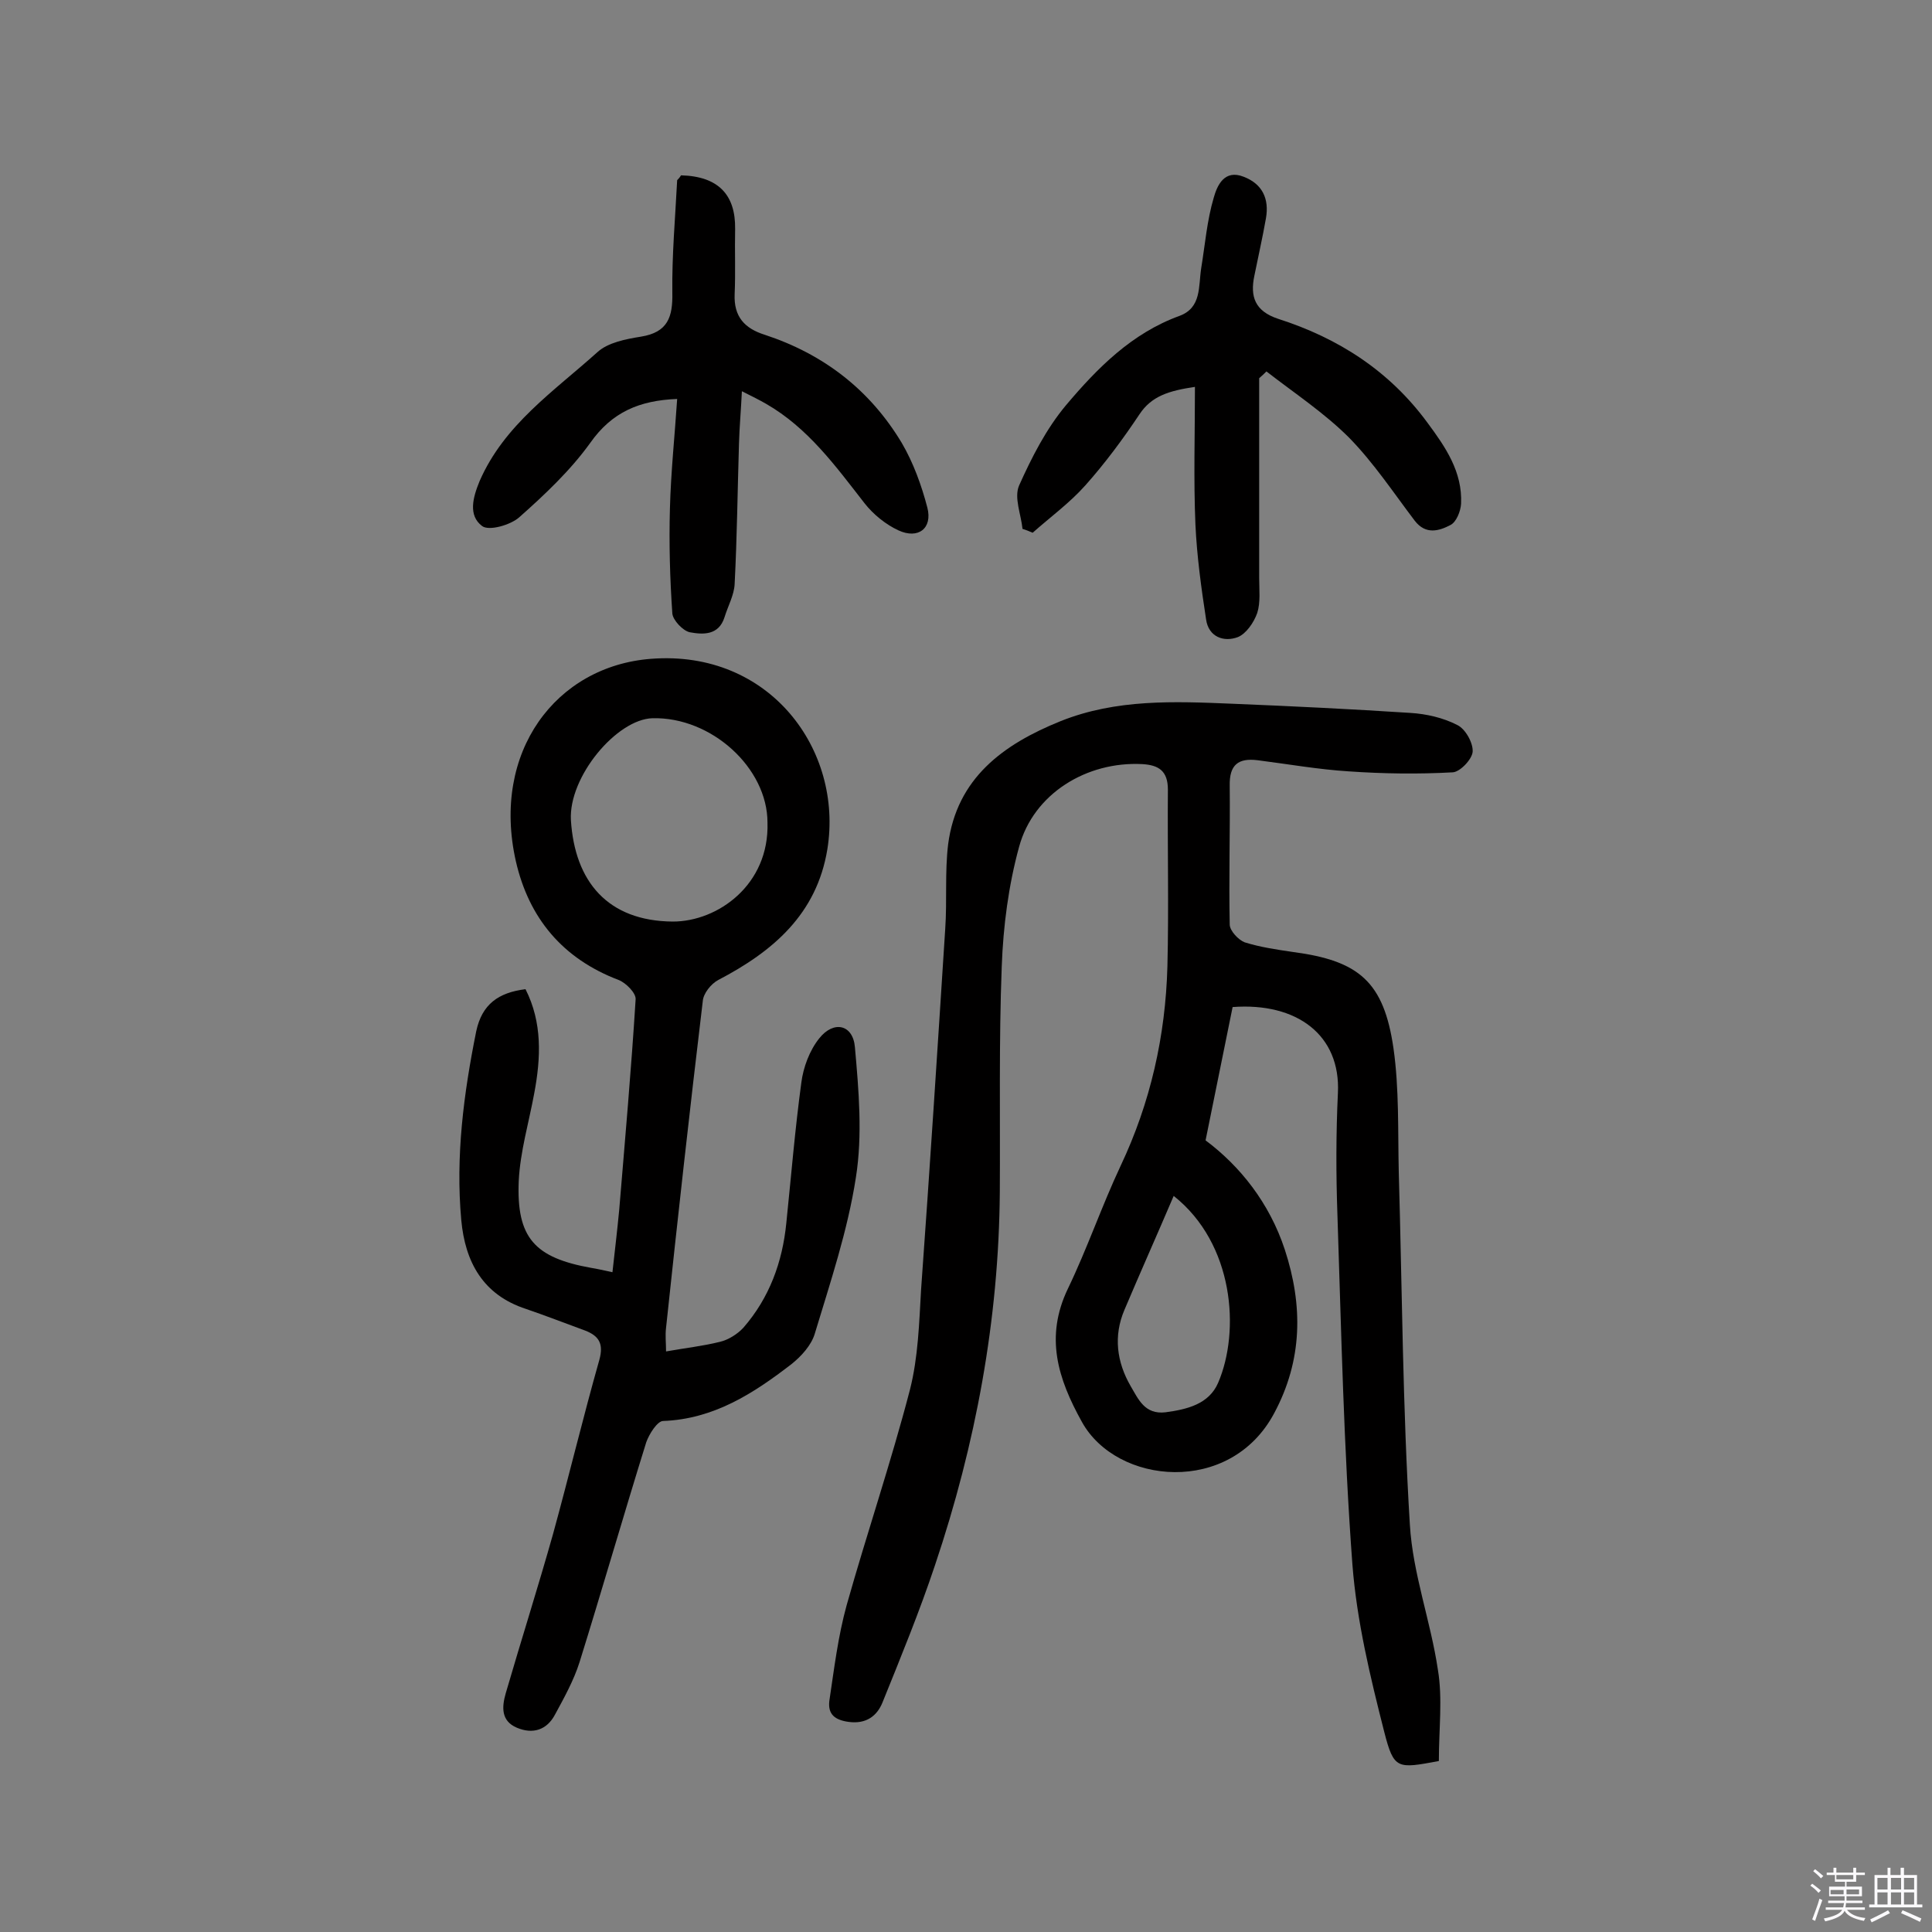
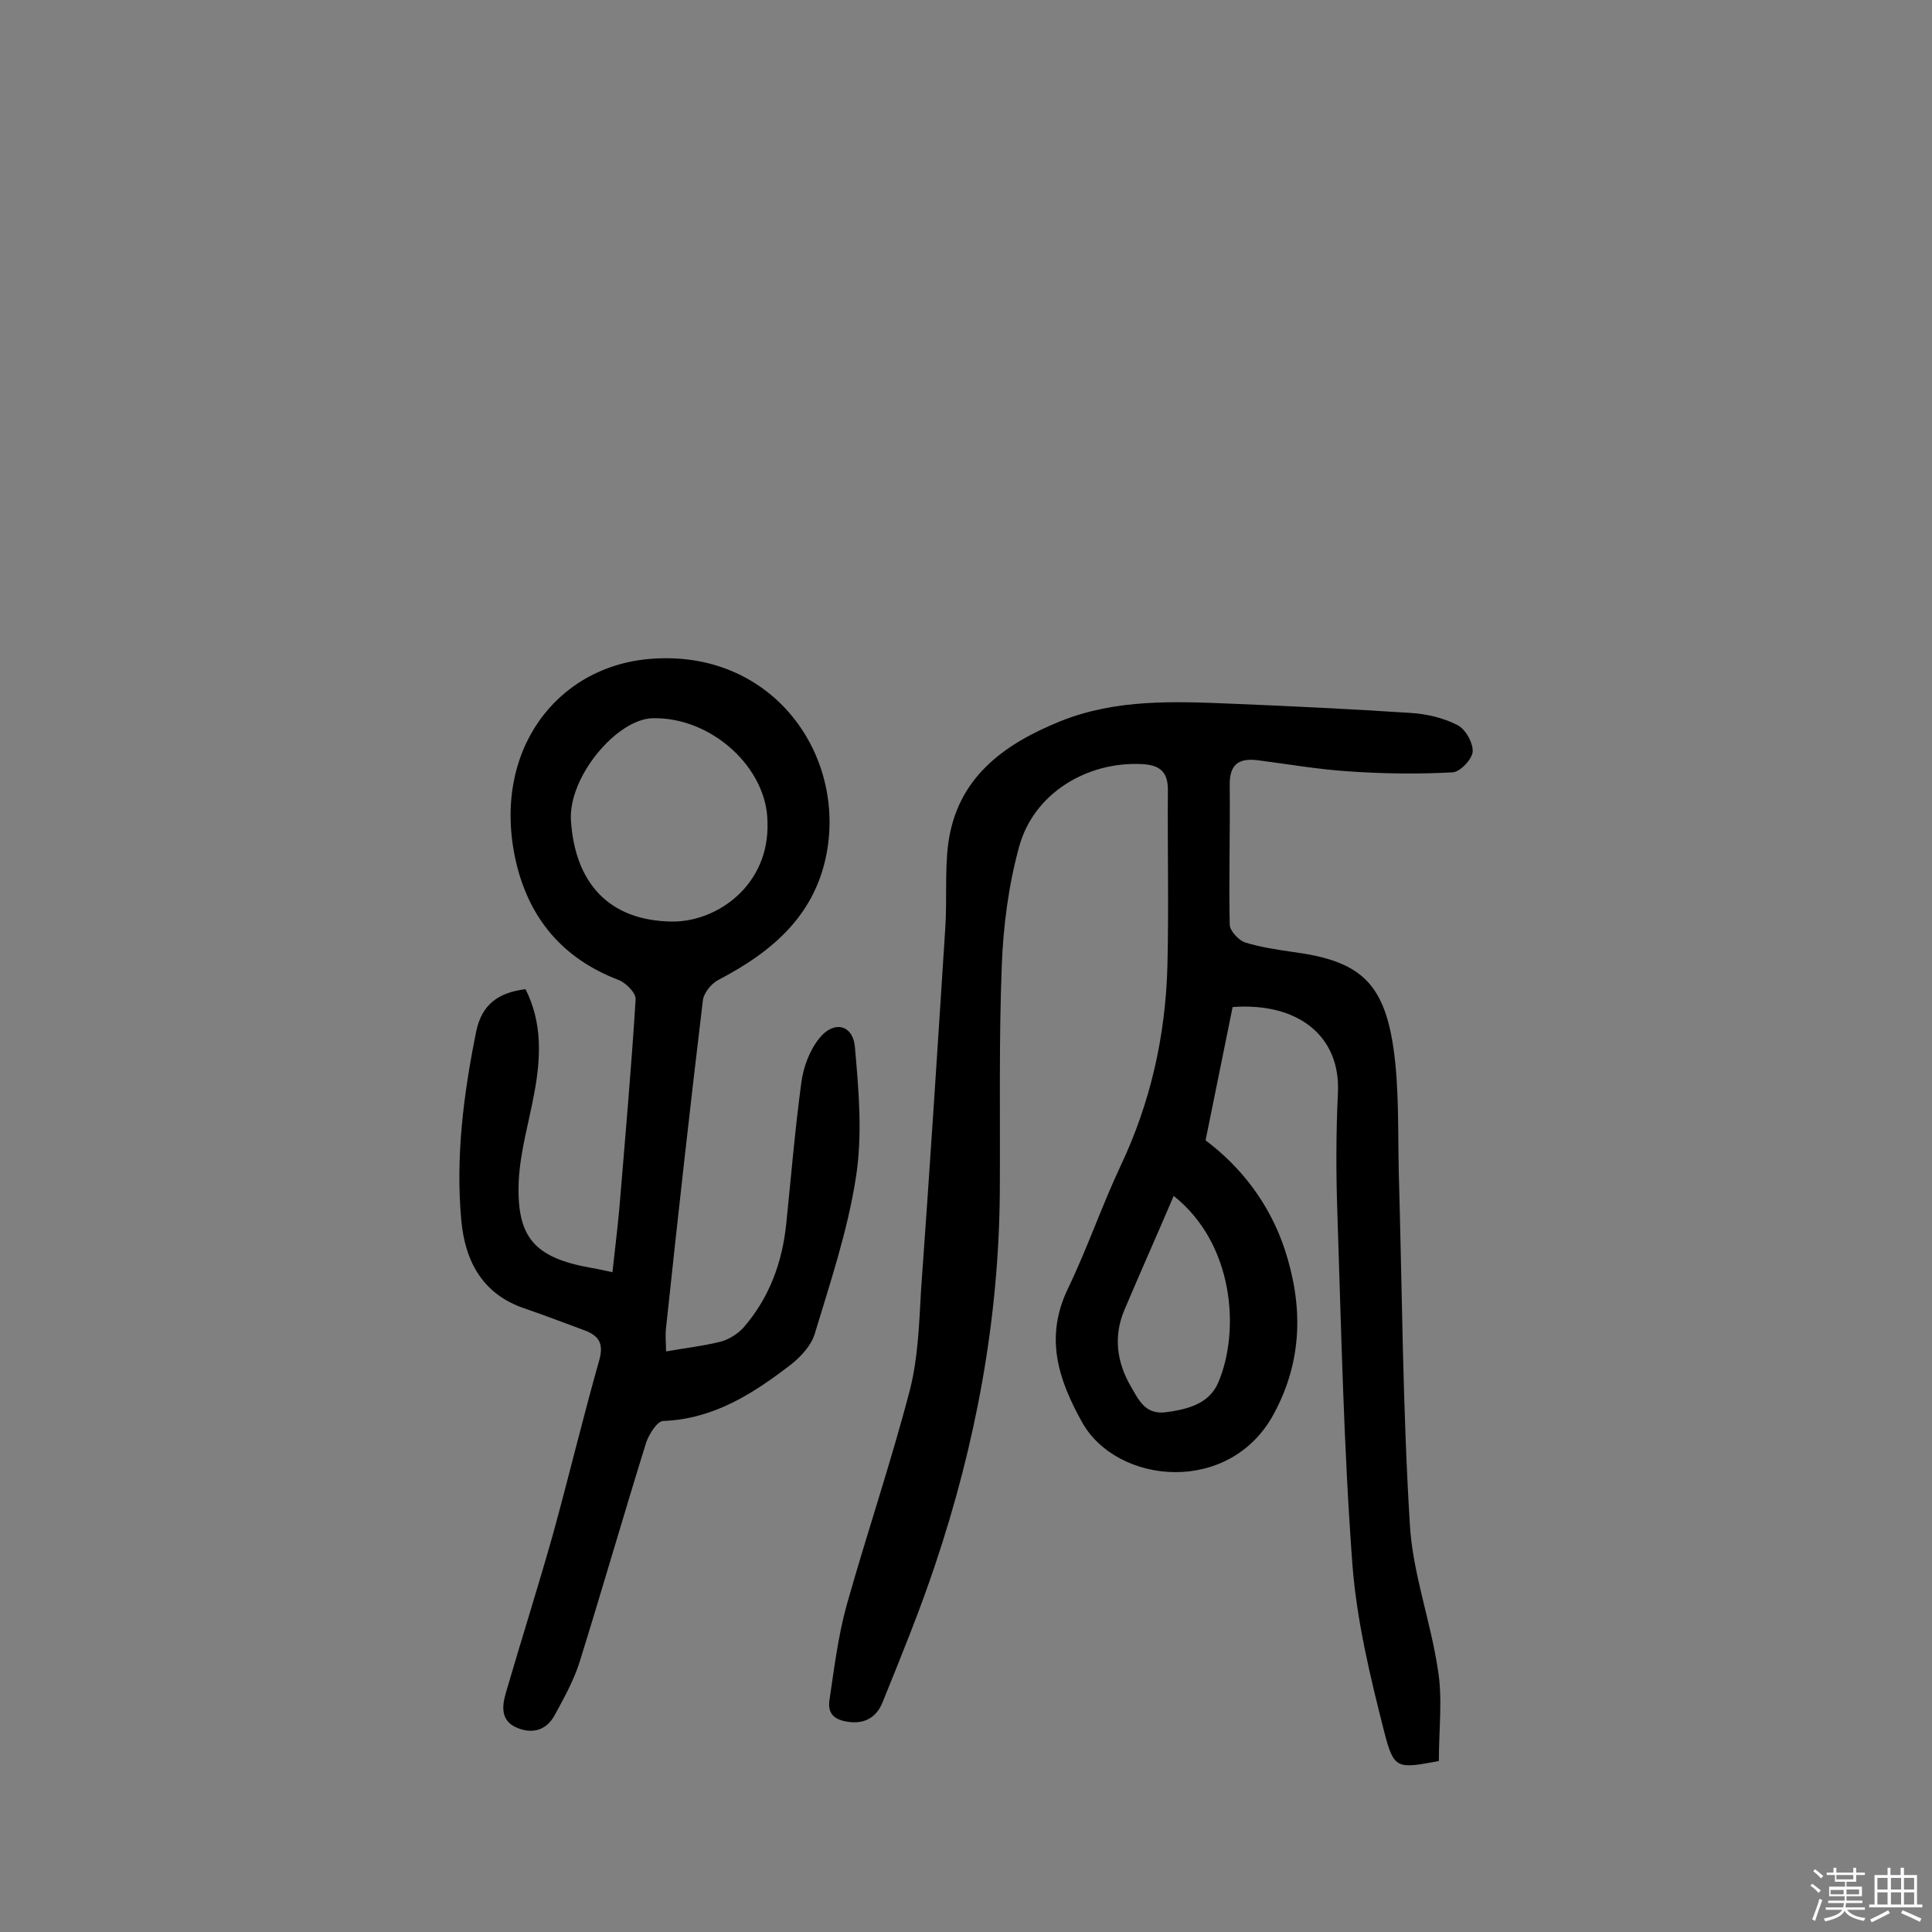
<svg xmlns="http://www.w3.org/2000/svg" enable-background="new 0 0 400 400" viewBox="0 0 400 400">
  <rect x="0" y="0" width="400" height="400" fill="#808080" stroke="none" />
  <path d="m374.8 390.4.4-.4c.7.5 1.3 1 1.8 1.4l-.5.5c-.5-.6-1.1-1.1-1.7-1.5zm1 7.3-.6-.3c.5-1.4 1.1-2.8 1.5-4.3.2.1.4.2.6.3-.5 1.3-1 2.8-1.5 4.3zm-.4-10.3.4-.4c.4.3 1 .8 1.7 1.4l-.5.5c-.4-.5-1-1-1.6-1.5zm2.5.3h1.7v-1h.6v1h3.5v-1h.6v1h1.8v.5h-1.8v1.4h-2v1h3.2v2h-3.2v.9h3.3v.5h-3.4c0 .3-.1.6-.1.9h4v.5h-3.7c.7.9 1.9 1.5 3.8 1.7-.1.2-.2.4-.3.6-2.1-.4-3.5-1.1-4-2.1-.4 1-1.8 1.7-4 2.2-.1-.2-.2-.4-.3-.6 2.1-.4 3.4-1 3.8-1.8h-3.4v-.5h3.6c.1-.3.1-.6.2-.9h-3.3v-.5h3.4c0-.3 0-.6 0-.9h-3.2v-2h3.3v-1h-2.1v-1.4h-1.7v-.5zm1.1 3.5v1h2.7c0-.3 0-.4 0-.4 0-.1 0-.2 0-.2 0-.1 0-.2 0-.3h-2.7zm1.2-3v.9h3.5v-.9zm4.7 3h-2.6v.6.4h2.6z" fill="#fbfafc" />
  <path d="m393.6 386.7h.6v1.5h2.7v6.1h1.1v.6h-11v-.6h1.1v-6.1h2.7v-1.5h.6v1.5h2.1v-1.5zm-2.7 8.8.4.6c-1.2.6-2.5 1.3-3.8 1.9-.1-.2-.2-.4-.3-.6 1.2-.6 2.5-1.2 3.7-1.9zm-2.2-6.7v2.4h2.1v-2.4zm0 3v2.5h2.1v-2.5zm2.8-3v2.4h2.1v-2.4zm0 3v2.5h2.1v-2.5zm6 6.1c-1.4-.7-2.7-1.3-3.9-1.8l.3-.6c1.5.6 2.7 1.2 3.9 1.7zm-1.2-9.1h-2.1v2.4h2.1zm-2.1 3v2.5h2.1v-2.5z" fill="#fbfafc" />
  <g fill="#010000">
    <path d="m297.9 364.6c-8.6 1.6-9.3 1.8-11.3-6-2.9-11.4-5.7-23-6.6-34.7-1.8-24.1-2.3-48.3-3.1-72.4-.3-8.4-.3-16.8.1-25.2.6-12-8.5-18.8-21.8-17.8-1.8 8.9-3.6 17.8-5.6 27.6 7.1 5.3 13.2 12.9 16.4 22.6 3.8 11.6 3.7 22.9-2.2 33.9-9.1 17.1-32.6 14.8-39.8 1.8-5-9-7.7-17.6-2.9-27.6 4-8.3 7-17.1 10.9-25.4 6.2-13.1 9.3-26.9 9.7-41.3.3-12.2 0-24.4.1-36.6 0-3.9-1.9-5.1-5.3-5.3-11.5-.6-22.5 6.1-25.5 17.1-2.2 8-3.3 16.5-3.6 24.8-.6 15.5-.3 31.1-.4 46.7-.2 26.5-5 52.2-13.4 77.2-3.2 9.6-7.1 19.1-10.9 28.5-1.1 2.7-3.3 4.5-7 4-2.9-.4-4.3-1.6-4-4.3 1-6.7 1.8-13.4 3.6-19.9 4.2-14.9 9.2-29.6 13.1-44.6 1.7-6.7 1.9-13.8 2.3-20.7 1.8-24.9 3.4-49.8 5-74.7.4-5.8-.1-11.7.6-17.5 1.8-13.7 11.4-20.7 23.3-25.5 11.5-4.6 23.5-4.1 35.5-3.6 12.3.5 24.6 1.1 36.9 1.9 3.3.2 6.8 1 9.7 2.5 1.7.8 3.3 3.7 3.2 5.5-.1 1.6-2.6 4.2-4.1 4.3-7.2.4-14.4.3-21.6-.2-6.3-.4-12.5-1.5-18.8-2.3-4-.5-5.9.9-5.8 5.3.1 9.6-.2 19.2 0 28.7 0 1.3 1.8 3.2 3.1 3.7 3.2 1 6.6 1.5 10 2 13.7 1.8 18.8 6.2 20.8 19.9 1.2 8.4.9 17.1 1.1 25.7.7 24.3.8 48.7 2.3 73 .6 10.1 4.3 19.9 5.8 30 1 5.9.2 12.3.2 18.9zm-54.9-117c-3.5 8.2-6.9 15.8-10.2 23.6-2.3 5.4-1.6 10.8 1.3 15.8 1.6 2.7 2.9 5.9 7.2 5.4 4.5-.6 9-1.7 10.9-6.1 4.6-10.7 3.3-28.8-9.2-38.7z" />
    <path d="m108.8 204.8c3.5 6.9 3.2 14.2 1.8 21.6-1.1 6-2.9 12-3.2 18.1-.5 11.8 3.3 15.9 15 18 1.3.2 2.5.5 4.4.9.5-4.5 1-8.7 1.4-12.9 1.2-14.5 2.5-29.1 3.4-43.6.1-1.3-2-3.4-3.5-4-11.6-4.4-18.6-12.8-21.3-24.6-5.1-22.6 8.3-40.4 28-41.9 24.6-1.9 39.8 18.9 36.5 39.4-2.2 13.5-11.3 21.2-22.6 27.1-1.5.8-3.1 2.8-3.2 4.4-2.7 22.5-5.2 45-7.6 67.6-.2 1.6 0 3.2 0 4.9 3.9-.7 7.6-1.1 11.2-2 1.7-.4 3.6-1.6 4.8-2.9 5.4-6.2 8.1-13.6 8.9-21.7 1-9.7 1.8-19.4 3.1-29 .4-3.2 1.7-6.7 3.7-9.2 3-3.8 7-2.9 7.4 1.8.8 9 1.6 18.2.2 27-1.7 11-5.3 21.7-8.5 32.3-.7 2.4-2.8 4.7-4.8 6.3-7.9 6.1-16.1 11.4-26.6 11.8-1.2 0-2.9 2.7-3.5 4.4-4.7 15.1-9.1 30.4-13.8 45.5-1.2 3.8-3.2 7.4-5.1 10.9-1.7 3.2-4.6 4.1-7.9 2.7s-3.1-4.3-2.3-7.1c3.2-11 6.7-22 9.8-33 3.3-12 6.2-24.1 9.6-36.1.9-3.3-.1-4.9-2.9-6-4.1-1.5-8.2-3.1-12.3-4.5-8.9-2.9-12.6-9.7-13.4-18.4-1.2-13.2.5-26.2 3.1-39.1 1.2-5.6 4.6-8 10.2-8.7zm50.1-34.5c0-11.3-11.6-21.9-23.8-21.6-7.4.2-17.4 12.1-16.9 21.1.8 12.7 7.6 20.9 21.1 21 9.3 0 20-7.6 19.6-20.5z" />
-     <path d="m141 36.3c7.7.2 11.3 4 11.2 11.1-.1 4.5.1 9-.1 13.5-.2 4.7 2.1 7.1 6.2 8.4 12.2 4 21.8 11.4 28.4 22.4 2.4 4.1 4.1 8.8 5.3 13.4 1.1 4.3-1.9 6.6-6 4.7-2.6-1.2-5.2-3.3-7-5.6-6-7.7-11.7-15.6-20.4-20.6-1.4-.8-2.8-1.5-5-2.6-.2 4.1-.5 7.4-.6 10.8-.3 9.7-.4 19.4-.9 29.1-.1 2.3-1.4 4.6-2.1 6.9-1.2 3.8-4.5 3.6-7.2 3.1-1.4-.3-3.5-2.5-3.6-3.9-.5-7.2-.7-14.5-.5-21.7.2-7.6 1-15.1 1.5-22.7-7.8.3-13.5 2.7-18 9.1-4.1 5.7-9.4 10.7-14.7 15.4-1.8 1.6-6.3 2.9-7.7 1.8-2.9-2.2-1.9-5.9-.5-9.3 5.1-11.7 15.4-18.6 24.4-26.7 2.2-2 5.9-2.7 9-3.2 5.6-.9 6.6-4.1 6.5-9.1-.1-7.7.6-15.5 1-23.3.2-.2.5-.5.8-1z" />
-     <path d="m260.7 78.3v41.4c0 2.4.3 5-.4 7.2-.7 2-2.3 4.3-4 5-2.9 1.1-6.1 0-6.6-3.7-1-6.5-1.9-13.1-2.2-19.6-.4-9.4-.1-18.7-.1-28.5-5.4.8-9 1.9-11.5 5.7-3.4 5.1-7.1 10.1-11.2 14.7-3.2 3.6-7.3 6.6-10.9 9.8-.7-.3-1.4-.6-2.1-.8-.3-3-1.8-6.5-.7-9 2.6-5.8 5.6-11.7 9.7-16.6 6.5-7.7 13.6-14.9 23.5-18.5 4.6-1.7 3.9-6.1 4.5-9.9.8-4.9 1.2-9.9 2.6-14.6.7-2.5 2.2-5.9 6.2-4.3 3.9 1.5 5.3 4.6 4.6 8.6s-1.6 7.9-2.4 11.9c-.9 4.3.1 7.3 4.9 8.9 12.5 4 23.1 10.8 31 21.6 3.7 5 7.2 10.1 6.9 16.7-.1 1.6-1 3.8-2.2 4.4-2.3 1.2-5.1 2.1-7.4-.9-4.4-5.8-8.5-12-13.6-17.2-5.1-5.1-11.3-9.2-17.1-13.7-.4.4-.9.9-1.5 1.4z" />
  </g>
</svg>